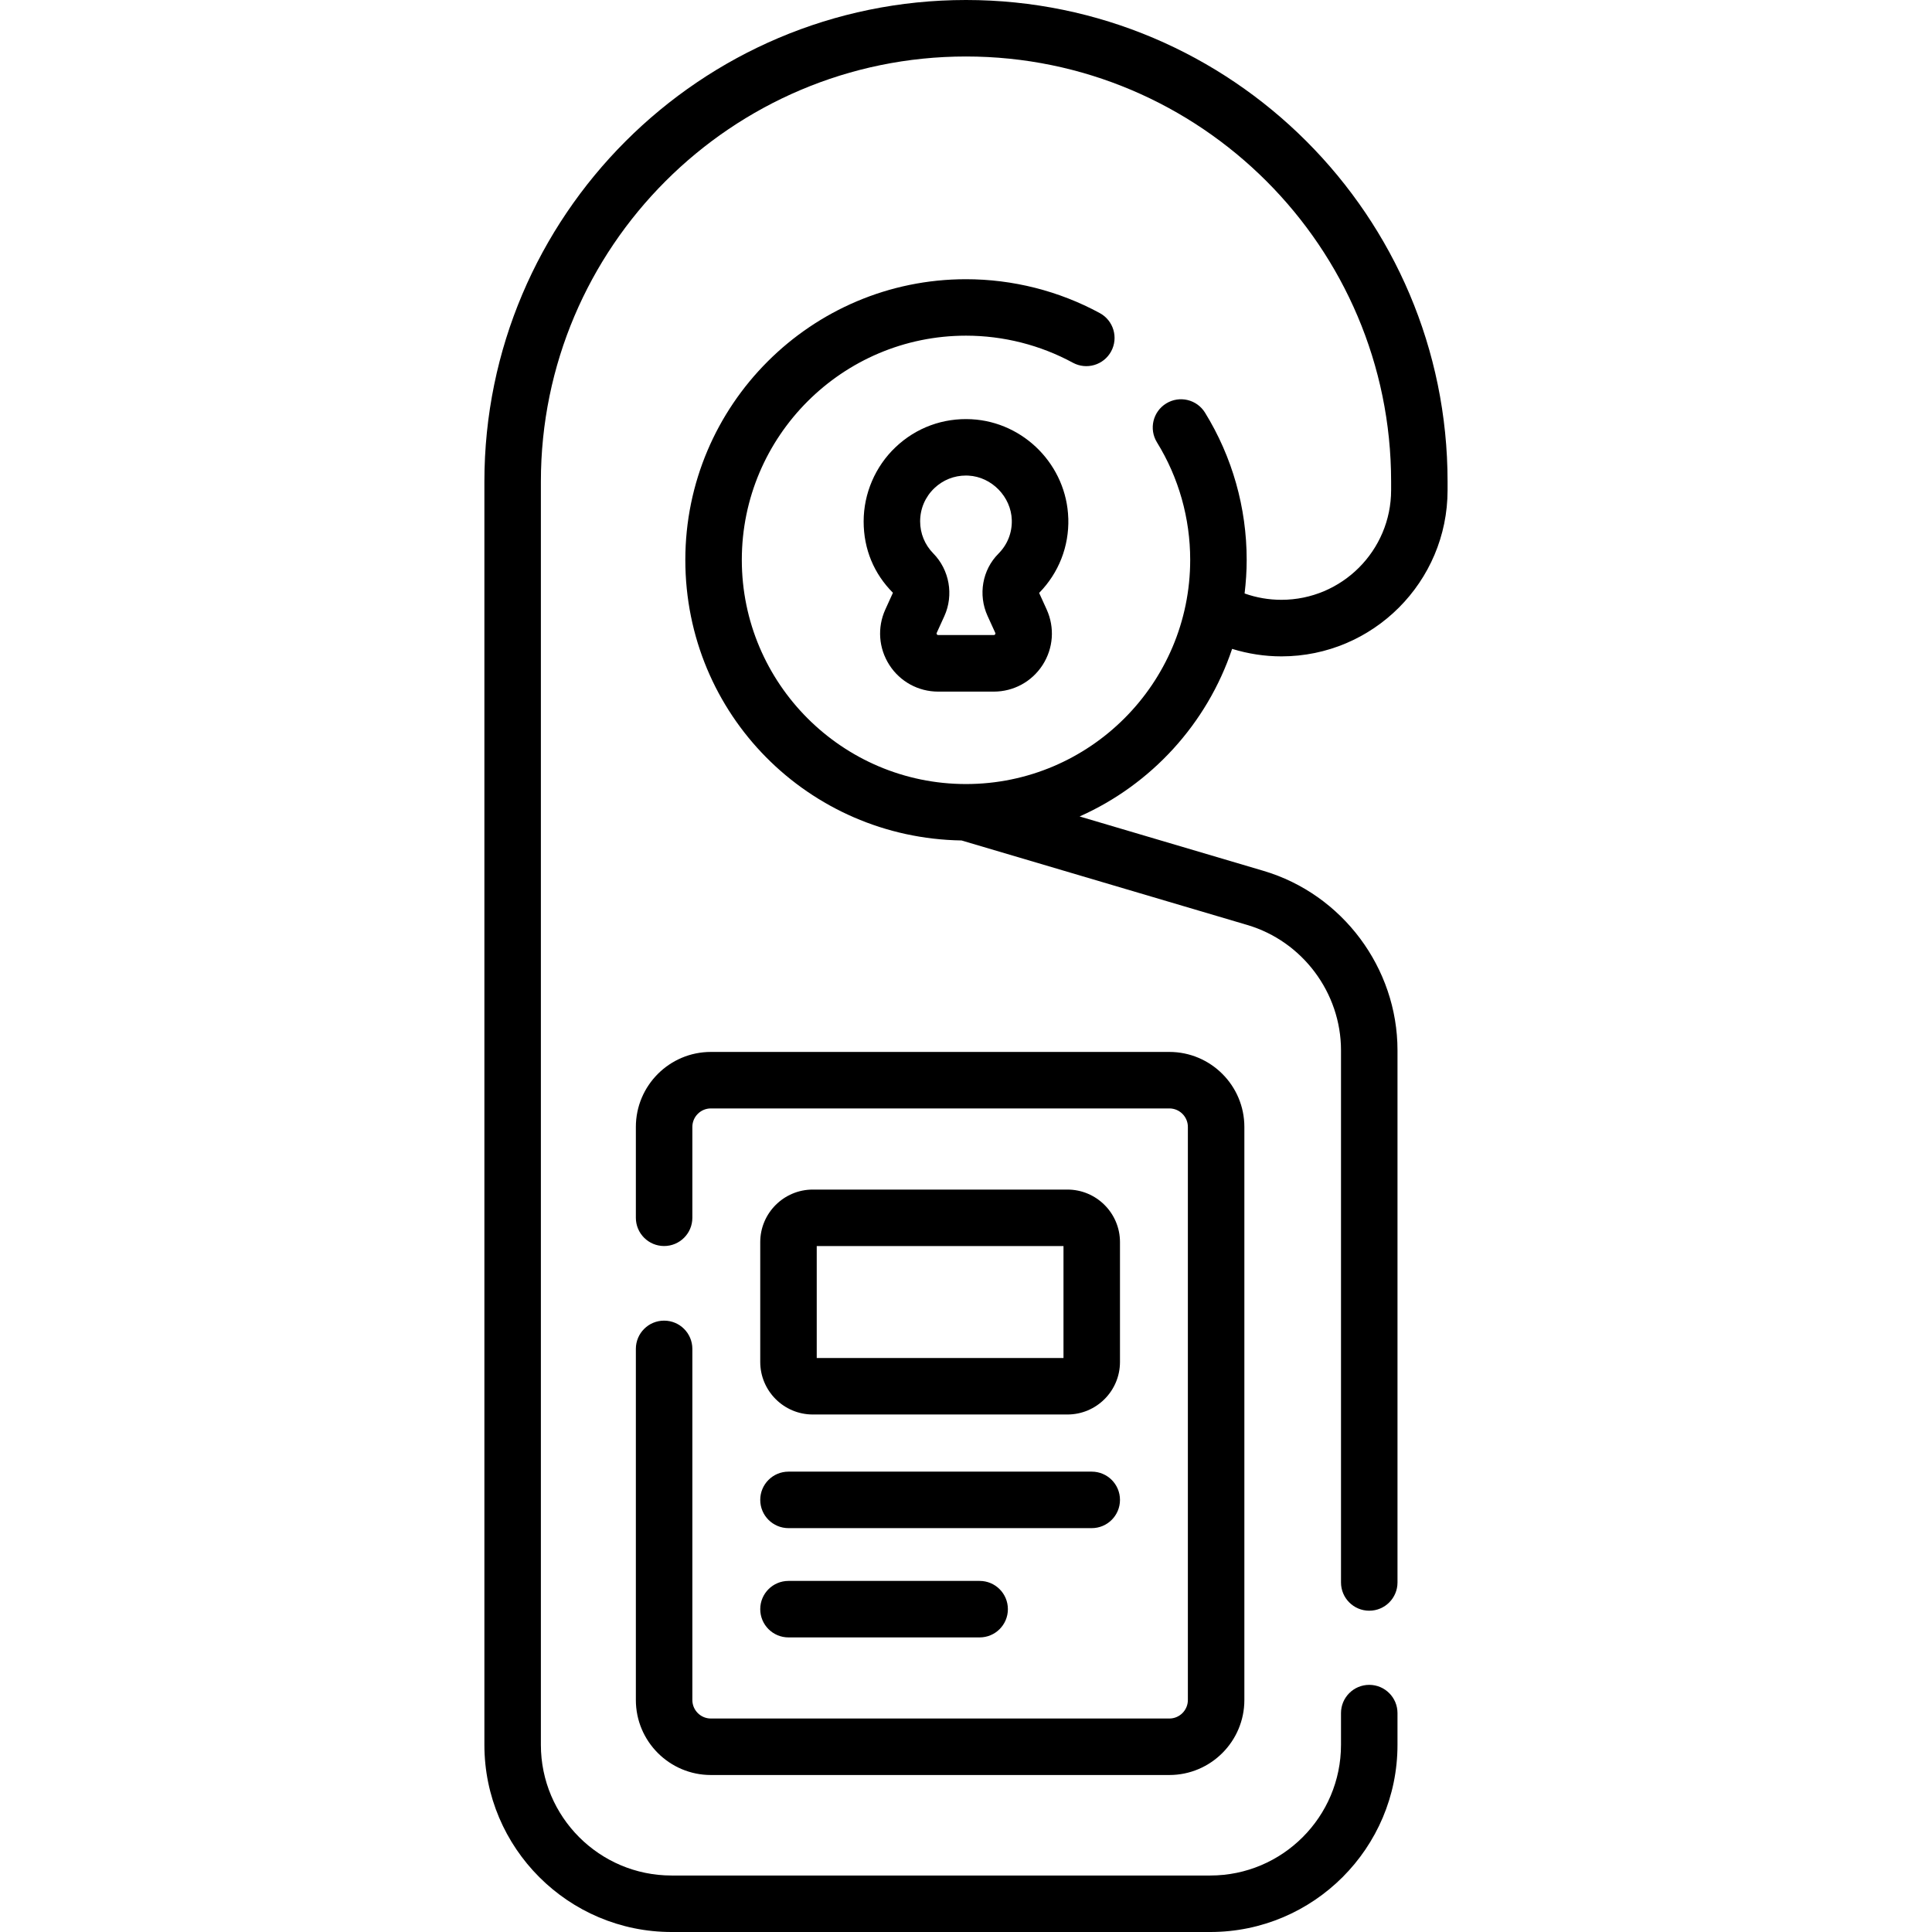
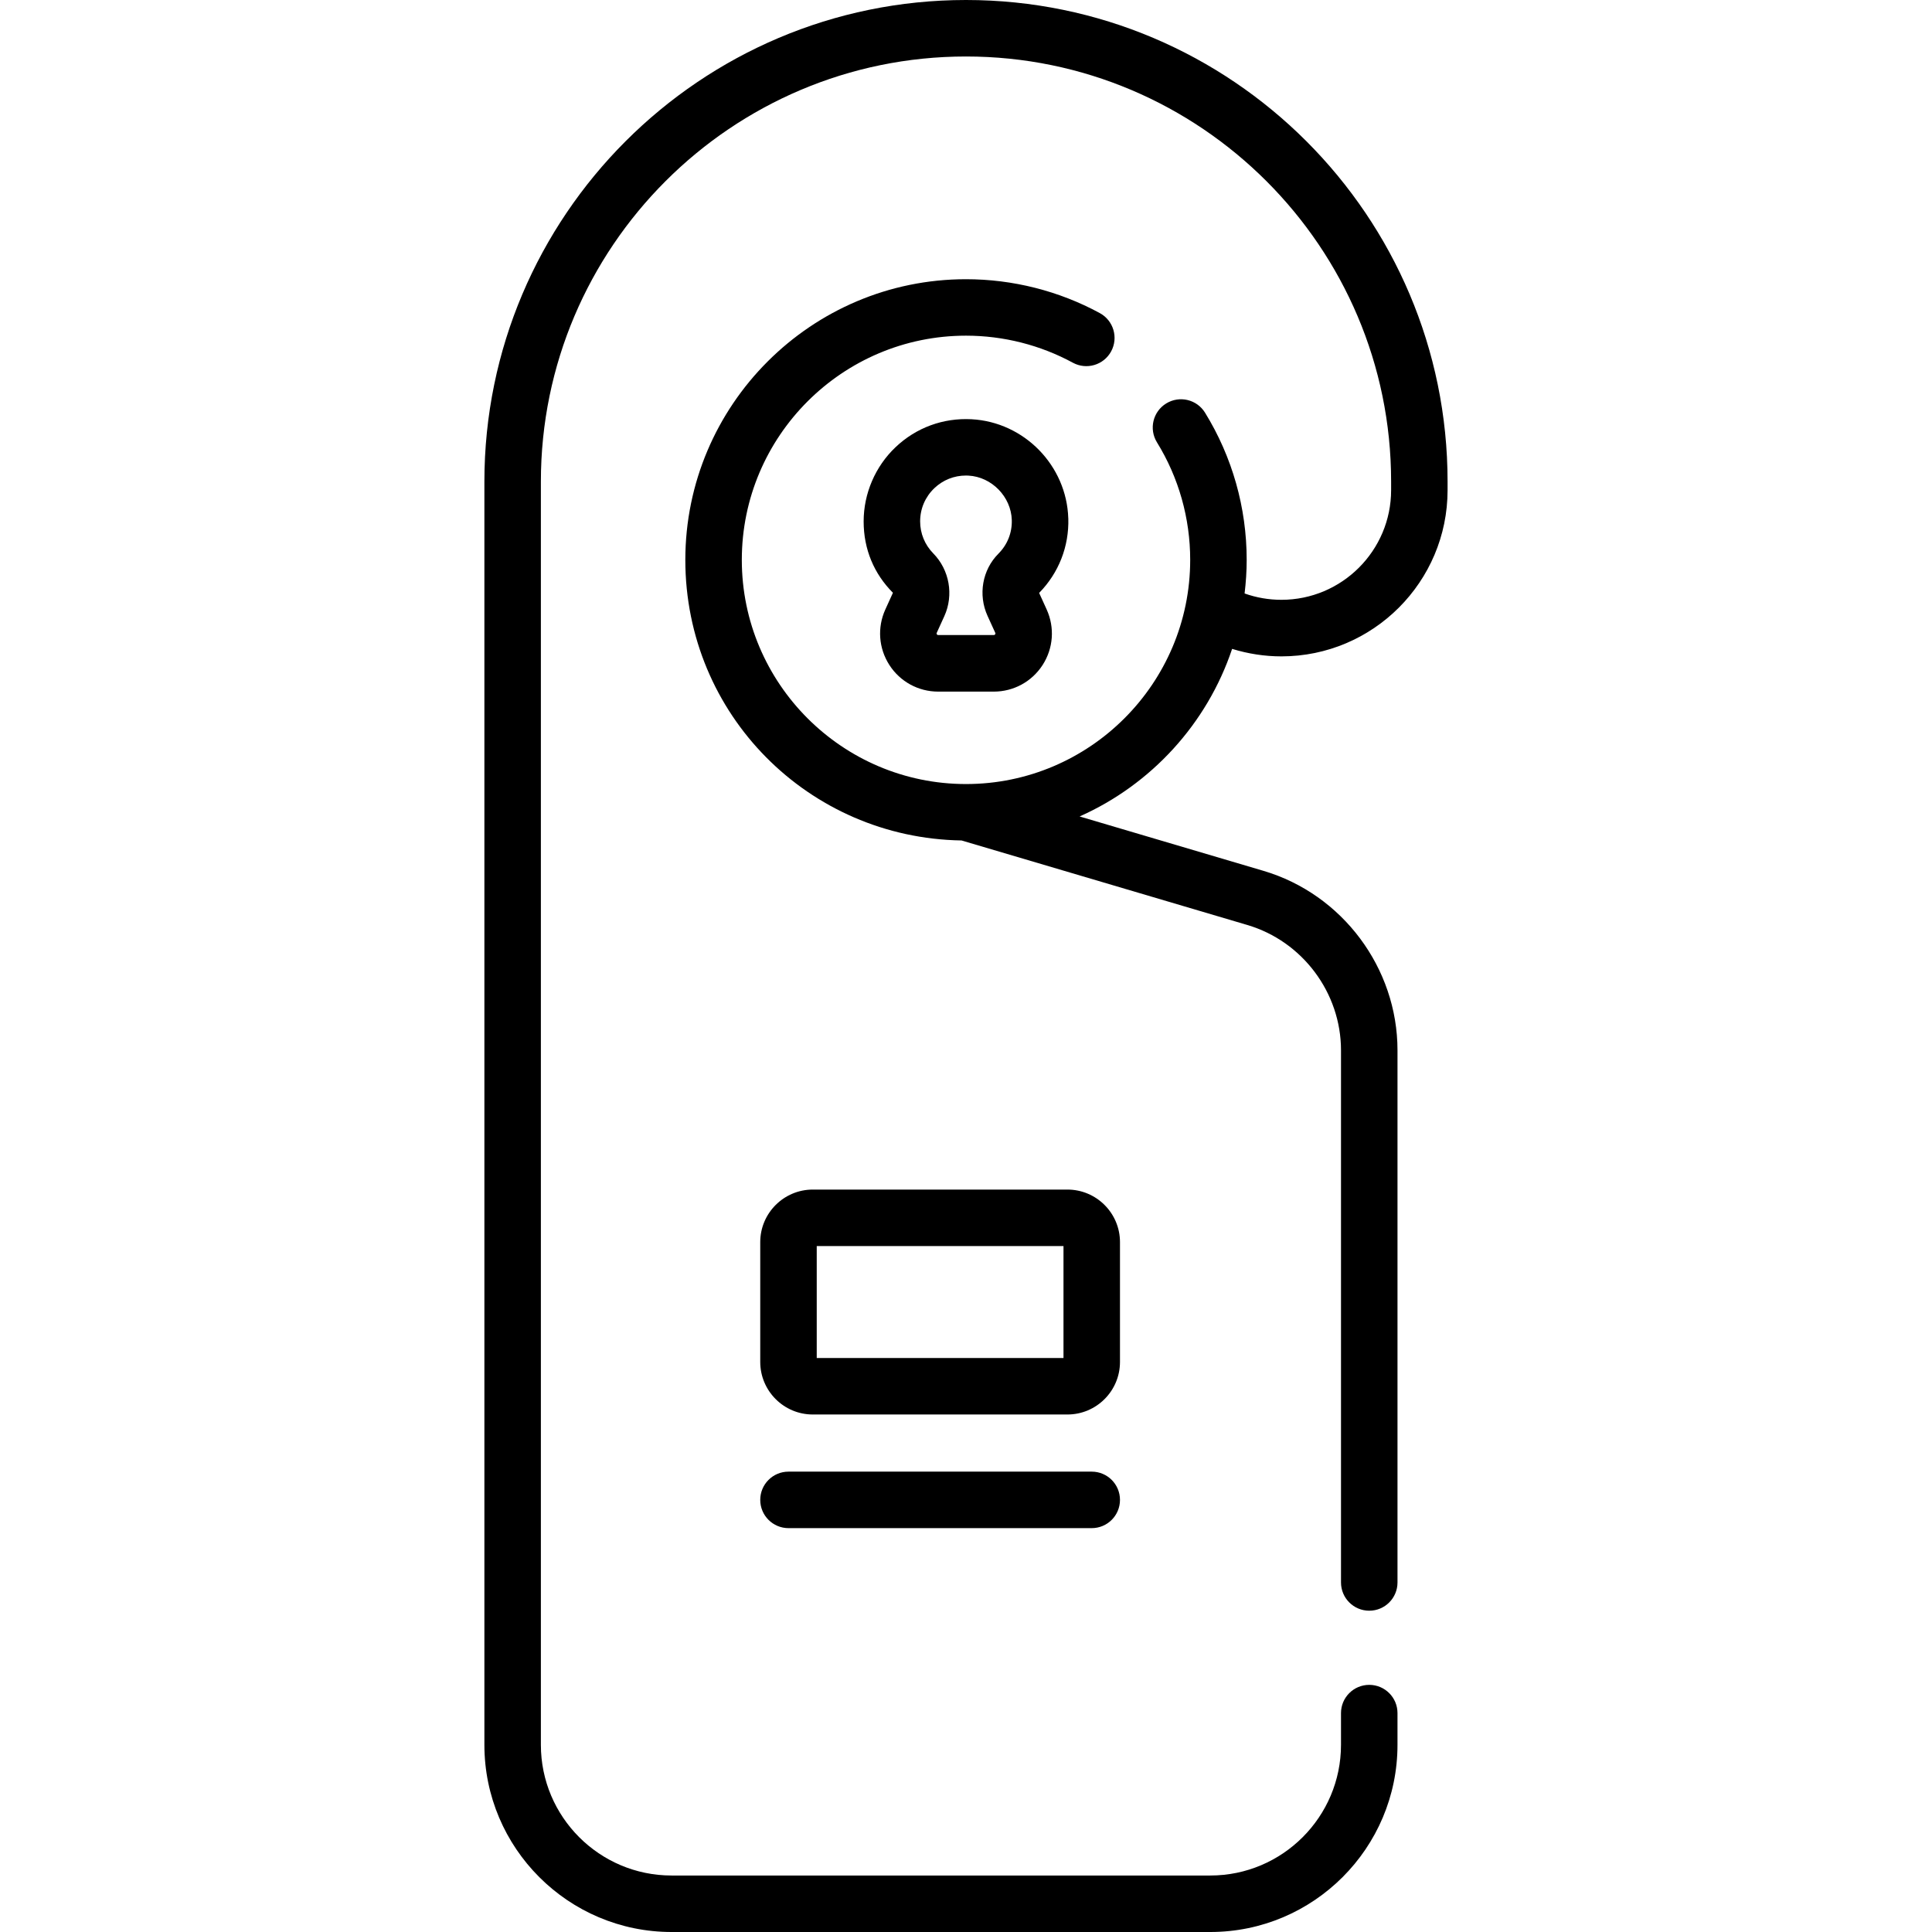
<svg xmlns="http://www.w3.org/2000/svg" id="Livello_1" version="1.1" viewBox="0 0 500 500">
-   <path d="M171.87,341.78c-4.04,0-7.31,3.27-7.31,7.31v90.87c0,10.71,8.71,19.41,19.41,19.41h118.66c10.7,0,19.41-8.71,19.41-19.41v-148.31c0-10.71-8.71-19.41-19.41-19.41h-118.66c-10.71,0-19.41,8.71-19.41,19.41v23.51c0,4.04,3.27,7.31,7.31,7.31s7.31-3.27,7.31-7.31v-23.51c0-2.64,2.15-4.79,4.79-4.79h118.66c2.64,0,4.79,2.15,4.79,4.79v148.31c0,2.64-2.15,4.79-4.79,4.79h-118.66c-2.64,0-4.79-2.15-4.79-4.79v-90.87c0-4.04-3.27-7.31-7.31-7.31Z" />
  <path d="M250,0c-68.73,0-124.64,55.91-124.64,124.64v326.92c0,26.71,21.73,48.44,48.44,48.44h139.43c26.71,0,48.44-21.73,48.44-48.44v-8.21c0-4.04-3.27-7.31-7.31-7.31s-7.31,3.27-7.31,7.31v8.21c0,18.65-15.17,33.82-33.82,33.82h-139.43c-18.65,0-33.82-15.17-33.82-33.82V124.64c0-60.67,49.36-110.02,110.02-110.02s110.02,49.36,110.02,110.02v2.2c0,15.66-12.74,28.39-28.39,28.39-3.3,0-6.49-.56-9.53-1.64.34-2.85.54-5.75.54-8.7,0-13.49-3.73-26.66-10.78-38.09-2.12-3.44-6.62-4.5-10.06-2.38-3.44,2.12-4.5,6.62-2.38,10.06,5.63,9.12,8.6,19.64,8.6,30.41,0,31.99-26.03,58.02-58.02,58.02s-58.02-26.03-58.02-58.02,26.03-58.02,58.02-58.02c9.66,0,19.22,2.42,27.65,7,3.55,1.93,7.99.61,9.91-2.93,1.93-3.55.61-7.99-2.93-9.91-10.56-5.74-22.54-8.77-34.63-8.77-40.05,0-72.64,32.58-72.64,72.64s31.96,71.98,71.48,72.61l73.98,21.88c14.27,4.22,24.23,17.55,24.23,32.43v137.72c0,4.04,3.27,7.31,7.31,7.31s7.31-3.27,7.31-7.31v-137.72c0-21.31-14.27-40.41-34.7-46.45l-47.57-14.07c18.52-8.24,32.98-23.99,39.47-43.37,4.12,1.27,8.43,1.94,12.75,1.94,23.72,0,43.01-19.29,43.01-43.01v-2.2C374.64,55.91,318.73,0,250,0h0Z" />
  <path d="M276.47,134.15c-.41-13.66-11.4-24.92-25.04-25.65-7.34-.39-14.33,2.17-19.66,7.23-5.25,4.98-8.26,11.99-8.26,19.22s2.7,13.56,7.58,18.46l-1.97,4.33c-2.12,4.67-1.73,10.04,1.05,14.36,2.78,4.32,7.5,6.89,12.64,6.89h14.38c5.13,0,9.86-2.58,12.64-6.89,2.78-4.32,3.17-9.68,1.05-14.36l-1.95-4.29c5.08-5.19,7.76-12.03,7.55-19.3h0ZM258.39,143.3c-4.17,4.16-5.3,10.62-2.82,16.08l2,4.39c.04.08.09.21-.03.39s-.26.19-.35.19h-14.38c-.09,0-.23,0-.35-.19s-.07-.31-.03-.39l1.97-4.33c2.47-5.44,1.32-11.96-2.87-16.22-2.19-2.23-3.4-5.17-3.4-8.29,0-3.29,1.32-6.35,3.7-8.61,2.23-2.11,5.1-3.25,8.16-3.25.22,0,.44,0,.66.02,6,.32,11.02,5.47,11.2,11.48.1,3.3-1.13,6.4-3.47,8.73h0Z" />
  <path d="M204.06,395.48h78.48c4.04,0,7.31-3.27,7.31-7.31s-3.27-7.31-7.31-7.31h-78.48c-4.04,0-7.31,3.27-7.31,7.31s3.27,7.31,7.31,7.31h0Z" />
-   <path d="M204.06,423.76h49.47c4.04,0,7.31-3.27,7.31-7.31s-3.27-7.31-7.31-7.31h-49.47c-4.04,0-7.31,3.27-7.31,7.31s3.27,7.31,7.31,7.31h0Z" />
  <path d="M210.35,366.07h65.9c7.5,0,13.6-6.1,13.6-13.6v-31.01c0-7.5-6.1-13.6-13.6-13.6h-65.9c-7.5,0-13.6,6.1-13.6,13.6v31.01c0,7.5,6.1,13.6,13.6,13.6h0ZM211.37,322.48h63.86v28.97h-63.86v-28.97Z" />
</svg>